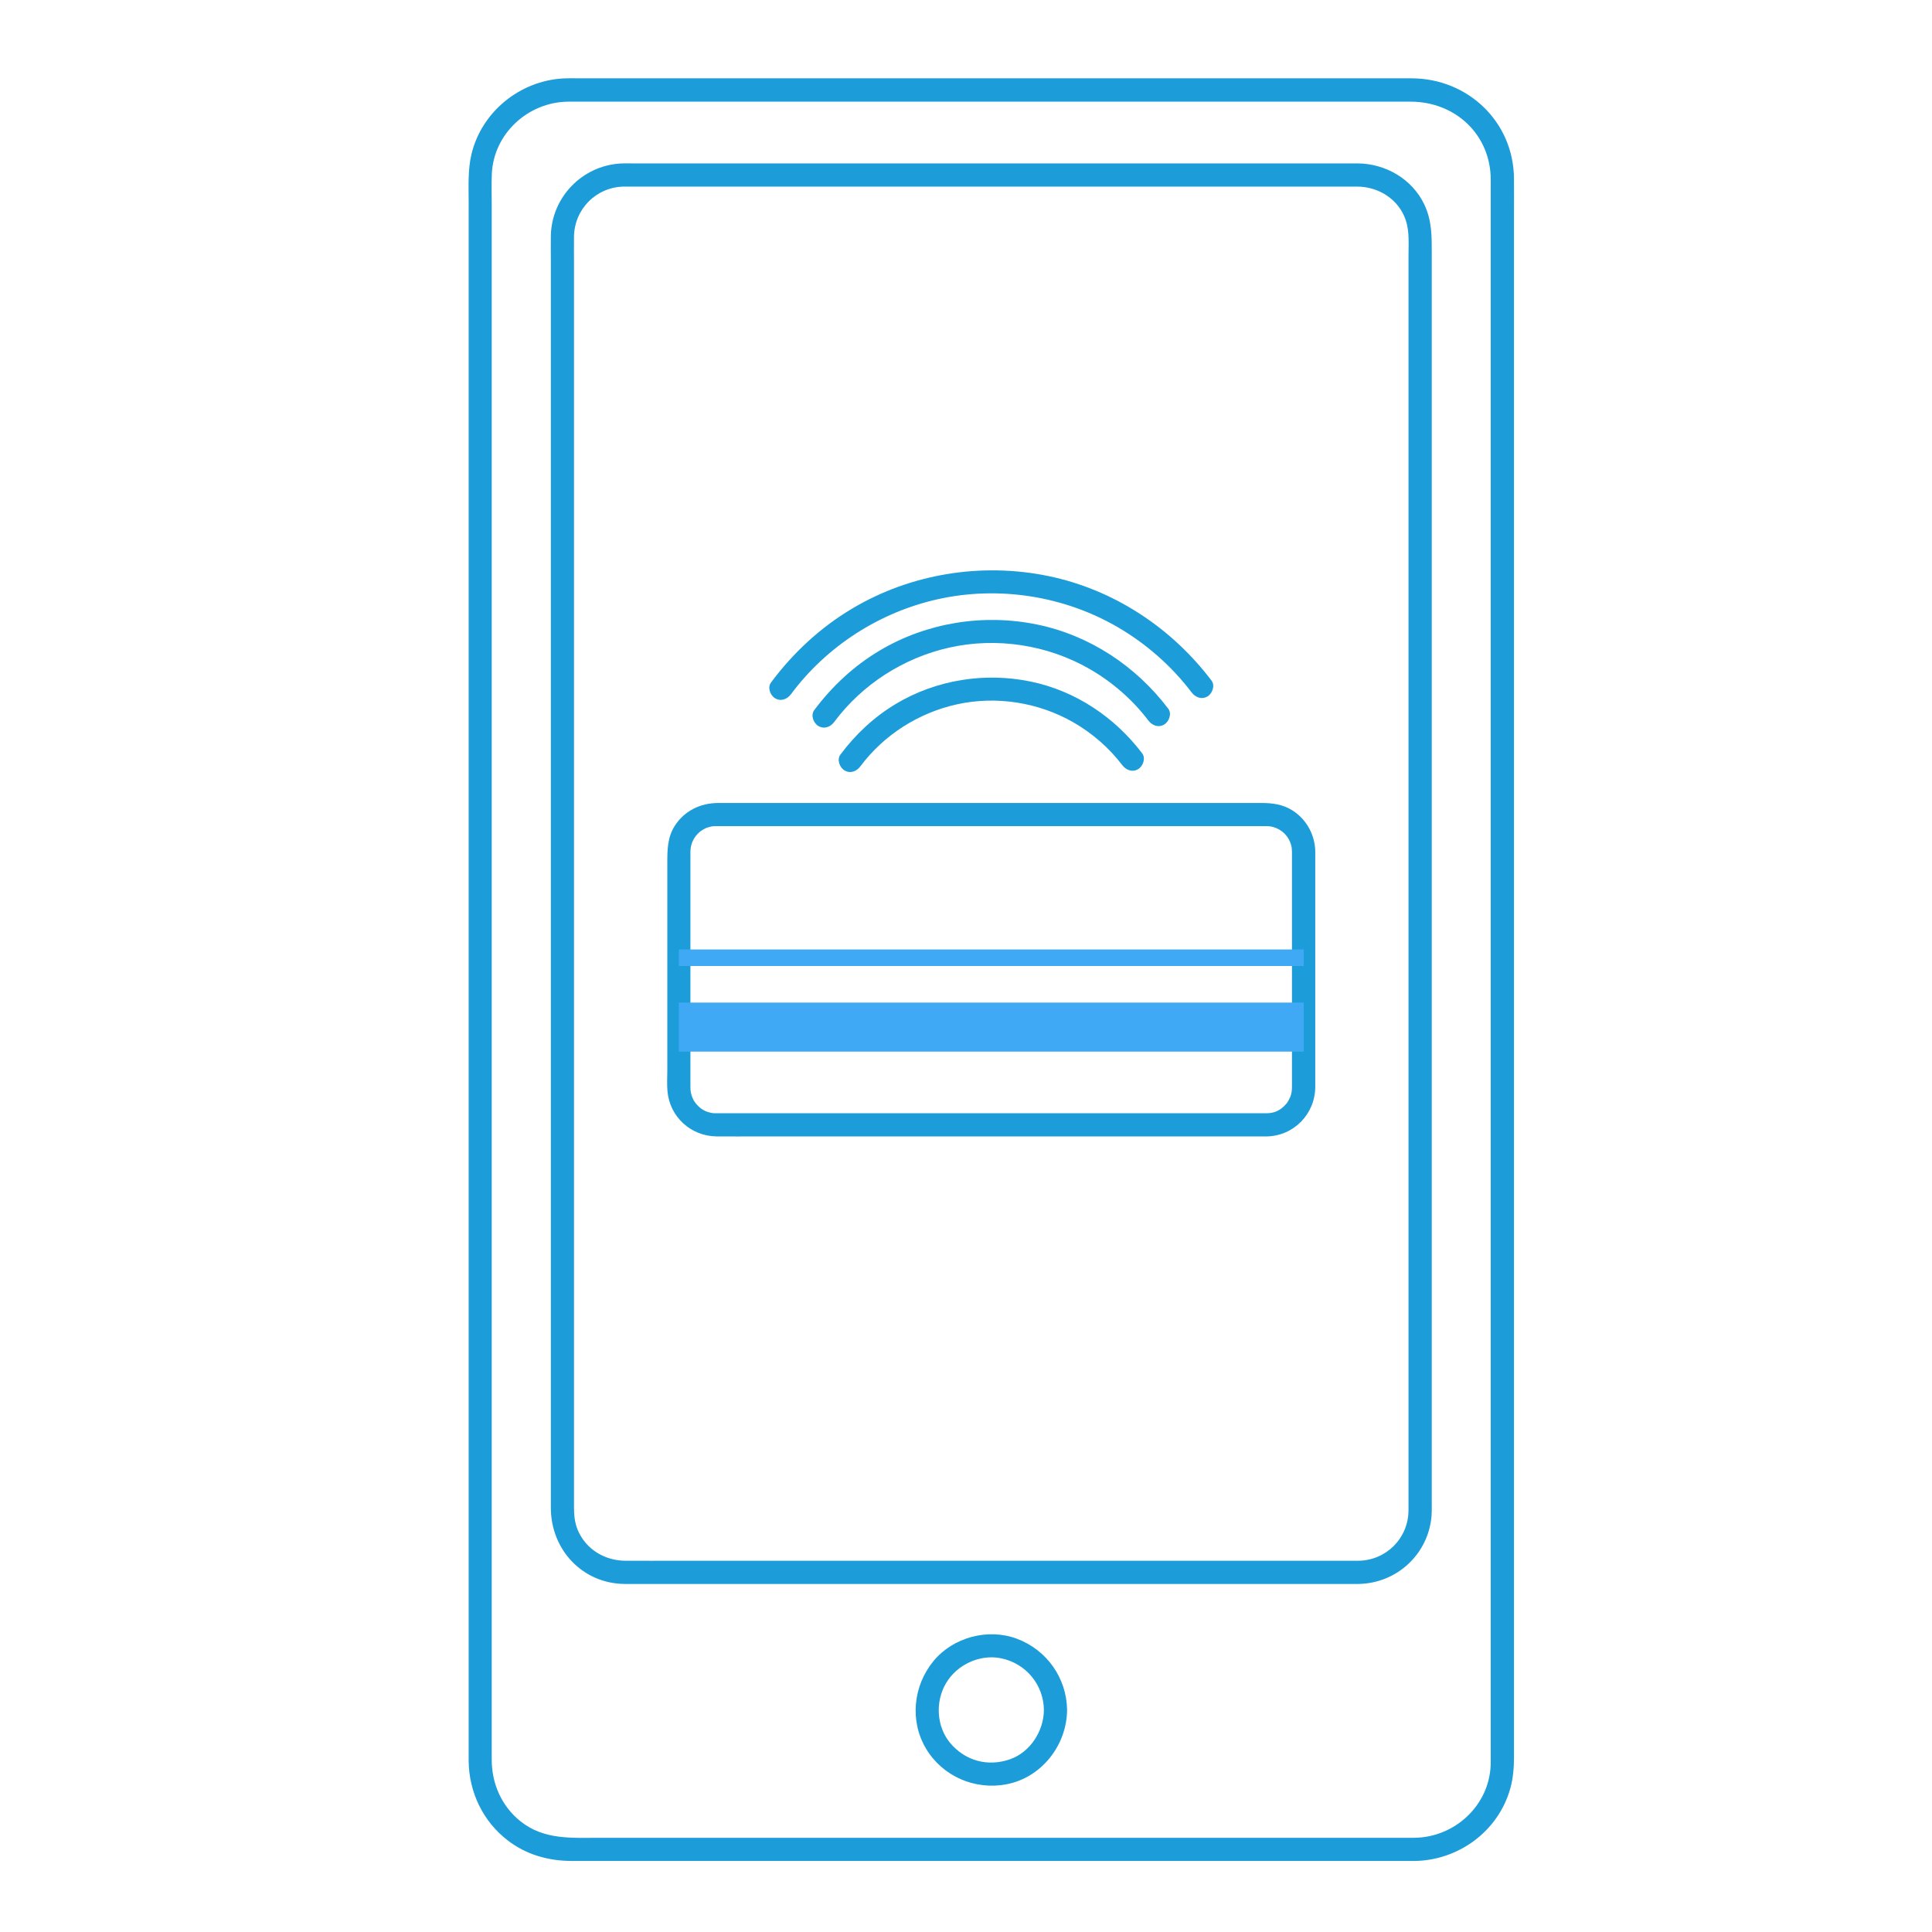
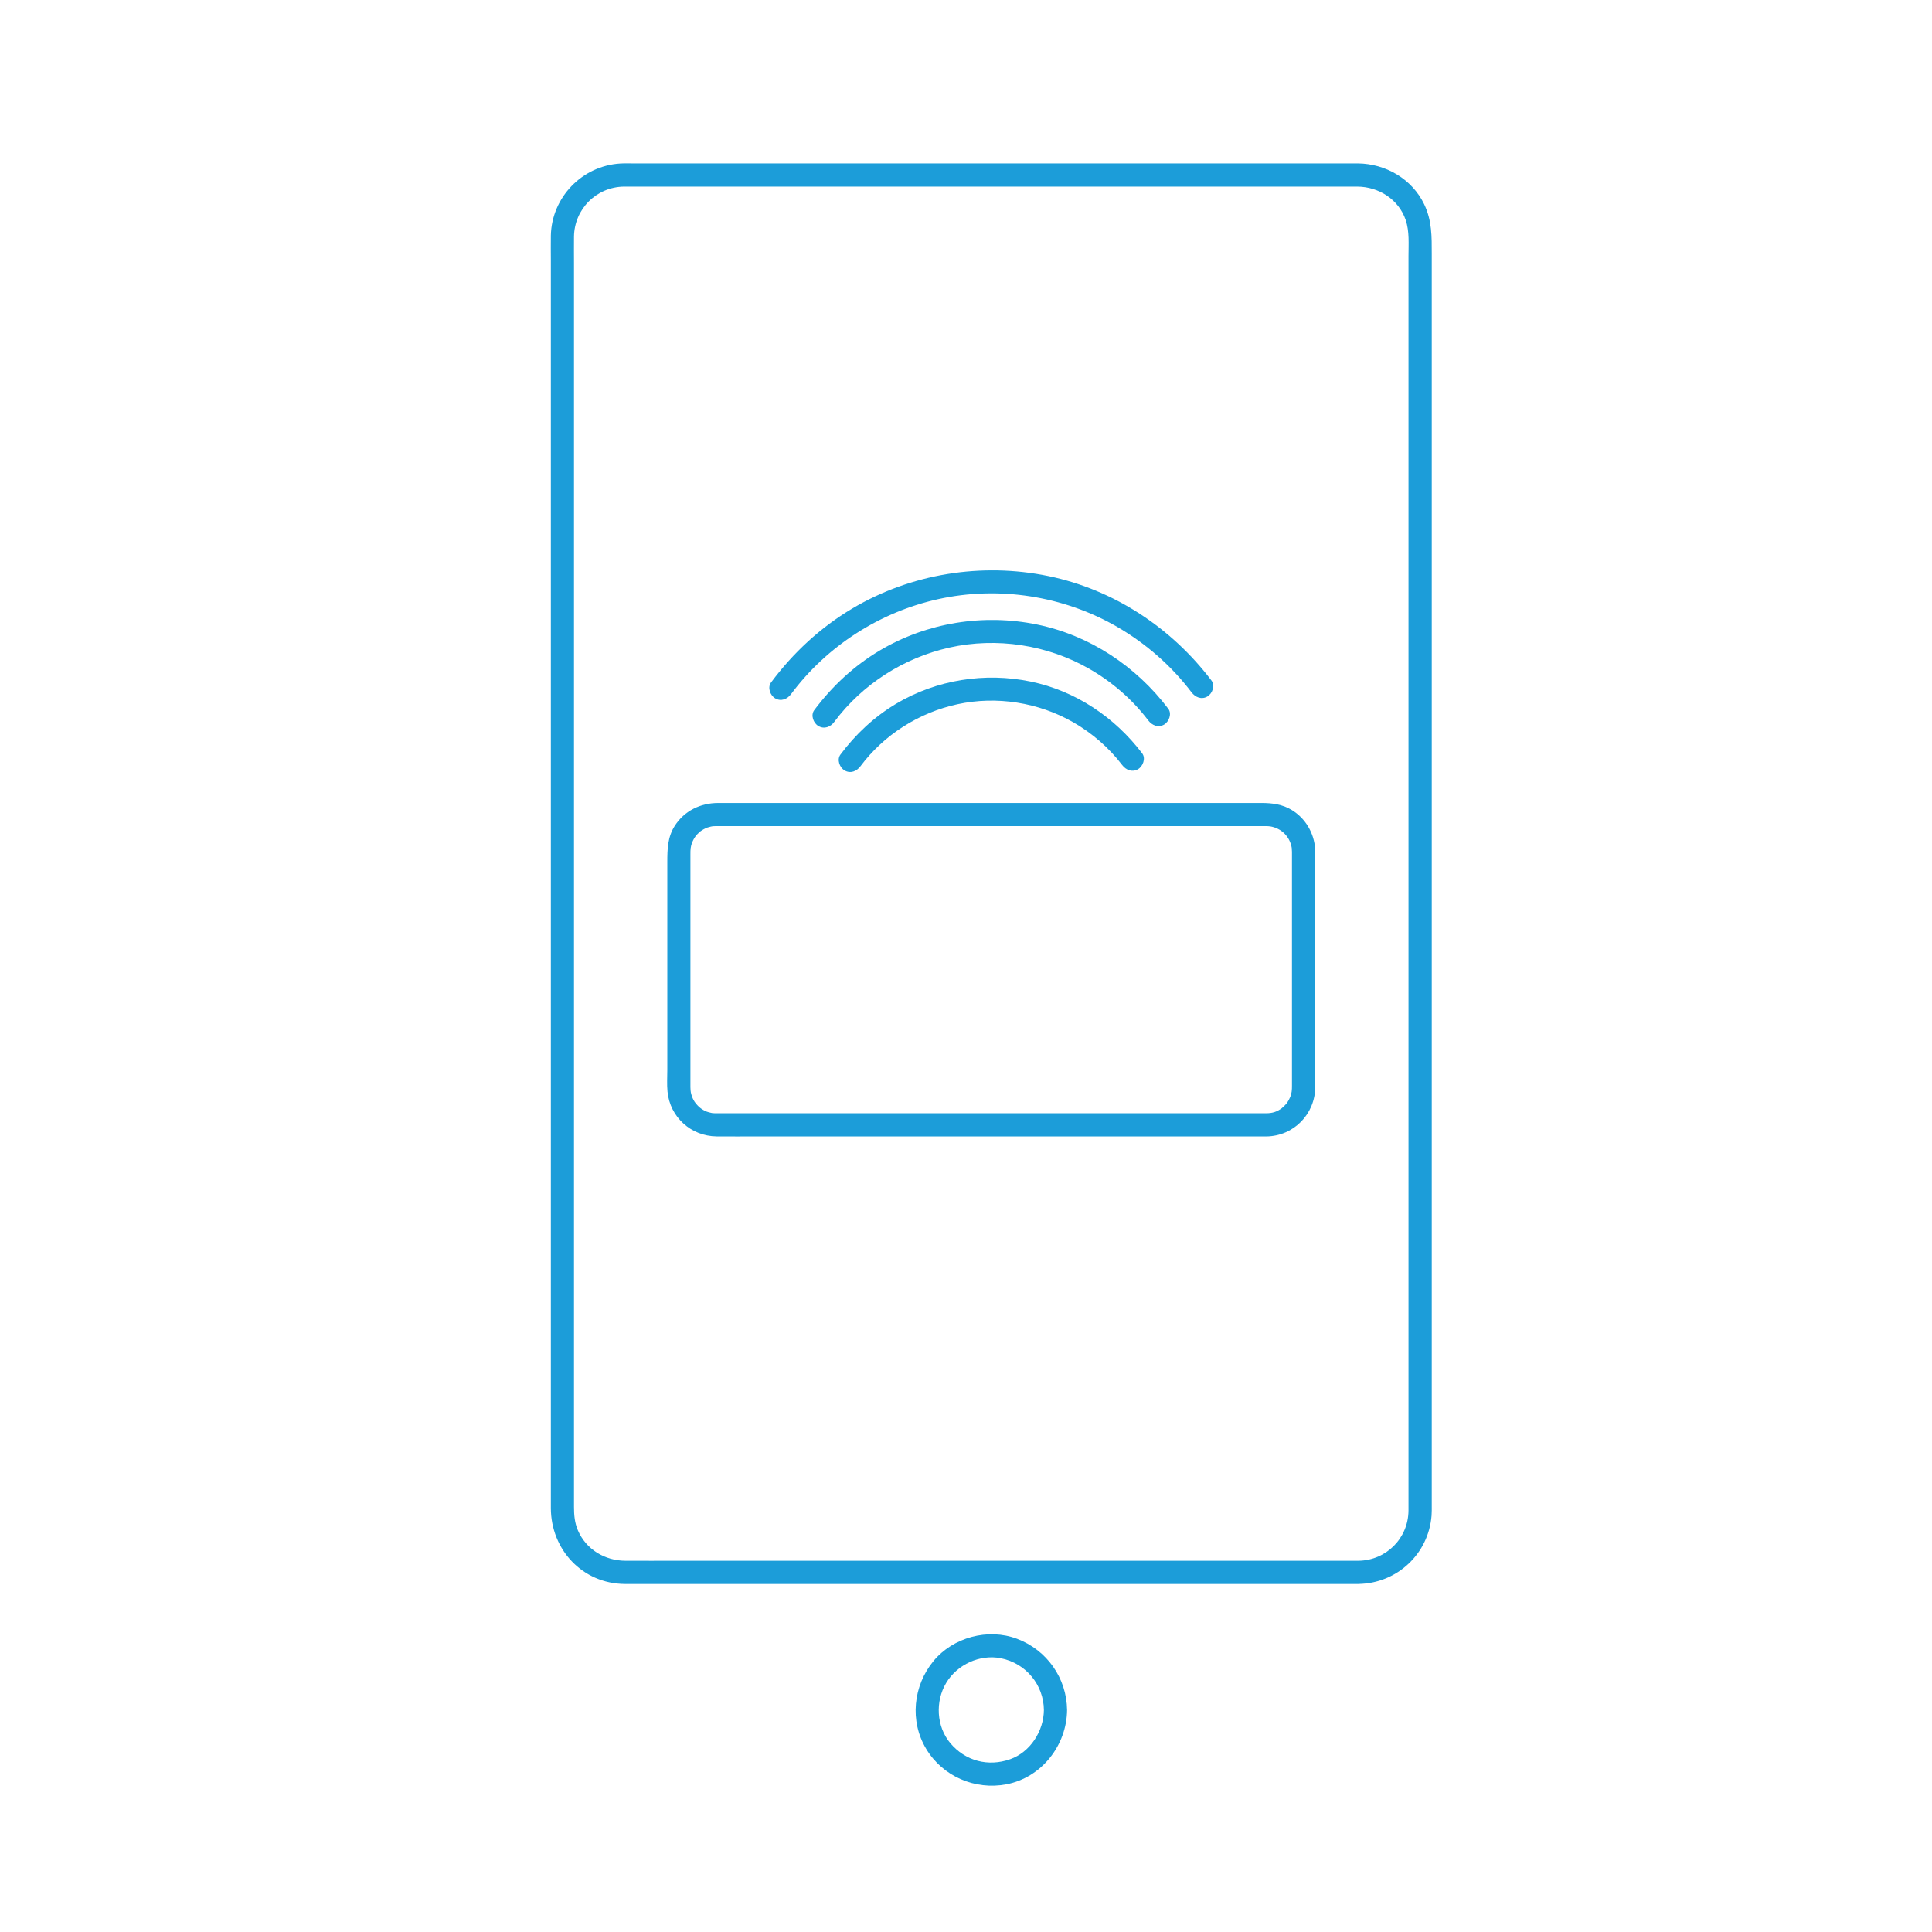
<svg xmlns="http://www.w3.org/2000/svg" id="Слой_1" x="0px" y="0px" viewBox="0 0 500 500" style="enable-background:new 0 0 500 500;" xml:space="preserve">
  <style type="text/css"> .st0{fill:#1C9DD9;} .st1{fill:#3FA9F5;} </style>
  <g>
    <g>
-       <path class="st0" d="M366.09,475.62c-4.3,0-8.6,0-12.9,0c-11.02,0-22.04,0-33.06,0c-14.85,0-29.71,0-44.56,0 c-16.03,0-32.05,0-48.08,0c-14.32,0-28.65,0-42.97,0c-9.81,0-19.61,0-29.42,0c-7.17,0-14.31,0.58-20.37-4.25 c-4.86-3.87-7.44-9.67-7.47-15.83c0-1.13,0-2.26,0-3.39c0-5.56,0-11.11,0-16.67c0-9.28,0-18.55,0-27.83c0-12.13,0-24.25,0-36.38 c0-14.29,0-28.59,0-42.88c0-15.61,0-31.21,0-46.82c0-16.11,0-32.23,0-48.34c0-15.82,0-31.64,0-47.46c0-14.66,0-29.32,0-43.97 c0-12.83,0-25.67,0-38.5c0-10.13,0-20.27,0-30.4c0-6.63,0-13.26,0-19.89c0-2.64-0.09-5.29,0.02-7.93 c0.43-10.48,9.36-18.65,19.71-18.77c1.2-0.01,2.41,0,3.62,0c8.12,0,16.24,0,24.36,0c13.39,0,26.78,0,40.17,0 c15.77,0,31.54,0,47.31,0c15.5,0,31,0,46.49,0c12.34,0,24.68,0,37.02,0c6.37,0,12.75,0,19.12,0c11.47,0,20.68,8.44,20.72,20.14 c0.01,3.47,0,6.93,0,10.4c0,7.58,0,15.16,0,22.73c0,10.88,0,21.76,0,32.64c0,13.38,0,26.76,0,40.14c0,15,0,30.01,0,45.01 c0,15.97,0,31.94,0,47.91c0,16.06,0,32.13,0,48.19c0,15.35,0,30.71,0,46.06c0,13.78,0,27.56,0,41.35c0,11.54,0,23.08,0,34.62 c0,8.43,0,16.85,0,25.28c0,4.51,0,9.01,0,13.52c0,0.85,0.01,1.71-0.02,2.56C385.36,467.34,376.44,475.48,366.09,475.62 c-3.86,0.05-3.87,6.05,0,6c11.4-0.16,21.69-7.71,24.78-18.79c0.74-2.66,0.95-5.39,0.95-8.13c0-4.28,0-8.56,0-12.84 c0-8.32,0-16.64,0-24.96c0-11.53,0-23.06,0-34.59c0-13.99,0-27.97,0-41.96c0-15.48,0-30.96,0-46.45c0-16.21,0-32.42,0-48.64 c0-16.12,0-32.23,0-48.35c0-15.19,0-30.39,0-45.58c0-13.45,0-26.89,0-40.34c0-10.87,0-21.74,0-32.62c0-7.47,0-14.94,0-22.42 c0-3.25,0.03-6.49,0-9.74c-0.12-14.71-11.95-25.91-26.49-25.94c-6.22-0.01-12.44,0-18.66,0c-12.37,0-24.74,0-37.1,0 c-15.62,0-31.25,0-46.87,0c-15.99,0-31.97,0-47.96,0c-13.46,0-26.92,0-40.37,0c-8.04,0-16.07,0-24.11,0 c-1.5,0-3.01-0.05-4.51,0.03c-11.21,0.62-21.13,8.64-23.74,19.64c-0.94,3.98-0.72,8.14-0.72,12.21c0,6.51,0,13.02,0,19.53 c0,10.1,0,20.19,0,30.29c0,12.88,0,25.75,0,38.63c0,14.83,0,29.66,0,44.5c0,15.96,0,31.92,0,47.89c0,16.27,0,32.53,0,48.8 c0,15.74,0,31.49,0,47.23c0,14.39,0,28.79,0,43.18c0,12.22,0,24.44,0,36.66c0,9.25,0,18.51,0,27.76c0,5.37,0,10.75,0,16.12 c0,0.99-0.01,1.98,0,2.97c0.07,8.08,3.69,15.66,10.13,20.6c4.78,3.67,10.49,5.29,16.46,5.3c2.23,0,4.47,0,6.7,0 c9.76,0,19.51,0,29.27,0c14.41,0,28.82,0,43.23,0c16.17,0,32.35,0,48.52,0c15.04,0,30.09,0,45.13,0c11.02,0,22.04,0,33.06,0 c4.11,0,8.22,0,12.33,0C369.95,481.62,369.96,475.62,366.09,475.62z" />
-     </g>
+       </g>
  </g>
  <g>
    <g>
      <path class="st0" d="M351.6,403.92c-3.35,0-6.7,0-10.06,0c-8.63,0-17.27,0-25.9,0c-11.94,0-23.88,0-35.82,0 c-13.1,0-26.2,0-39.29,0c-12.32,0-24.65,0-36.97,0c-9.43,0-18.86,0-28.29,0c-4.47,0-8.94,0.02-13.4,0 c-5.32-0.02-10.19-2.91-12.32-7.89c-0.83-1.94-1-3.96-1-6.02c0-3.49,0-6.98,0-10.47c0-6.81,0-13.62,0-20.43c0-9.43,0-18.87,0-28.3 c0-11.32,0-22.63,0-33.95c0-12.62,0-25.24,0-37.86c0-13.13,0-26.26,0-39.39c0-13.08,0-26.16,0-39.24c0-12.28,0-24.56,0-36.84 c0-10.75,0-21.5,0-32.26c0-8.64,0-17.28,0-25.92c0-5.77,0-11.54,0-17.3c0-2.27-0.03-4.53,0-6.8c0.09-7.14,5.79-12.87,12.94-12.96 c0.94-0.01,1.89,0,2.83,0c6.33,0,12.66,0,18.99,0c10.62,0,21.24,0,31.85,0c12.77,0,25.54,0,38.3,0c12.98,0,25.96,0,38.95,0 c11.08,0,22.16,0,33.24,0c7.1,0,14.2,0,21.29,0c1.44,0,2.89-0.01,4.33,0c5.53,0.03,10.71,3.29,12.53,8.65 c1,2.96,0.72,6.27,0.72,9.36c0,5.28,0,10.57,0,15.85c0,8.25,0,16.51,0,24.76c0,10.47,0,20.94,0,31.42c0,12.1,0,24.2,0,36.3 c0,13,0,26,0,39.01c0,13.16,0,26.32,0,39.47c0,12.75,0,25.5,0,38.25c0,11.55,0,23.1,0,34.64c0,9.77,0,19.54,0,29.3 c0,7.25,0,14.49,0,21.74c0,4.03,0,8.06,0,12.09c0,0.61,0.01,1.21,0,1.82C364.45,398.12,358.75,403.81,351.6,403.92 c-3.86,0.06-3.87,6.06,0,6c9.93-0.15,18.11-7.76,18.89-17.68c0.07-0.9,0.05-1.8,0.05-2.7c0-3.88,0-7.76,0-11.64 c0-7.18,0-14.36,0-21.54c0-9.78,0-19.55,0-29.33c0-11.67,0-23.34,0-35c0-12.85,0-25.71,0-38.56c0-13.34,0-26.67,0-40.01 c0-13.11,0-26.23,0-39.34c0-12.19,0-24.38,0-36.56c0-10.56,0-21.11,0-31.67c0-8.22,0-16.44,0-24.66c0-5.18,0-10.36,0-15.54 c0-4.46,0.07-8.61-1.96-12.83c-3.15-6.56-9.99-10.5-17.16-10.57c-1.33-0.01-2.66,0-3.99,0c-7.04,0-14.09,0-21.13,0 c-11.13,0-22.25,0-33.38,0c-13.09,0-26.18,0-39.27,0c-12.94,0-25.88,0-38.81,0c-10.67,0-21.34,0-32,0c-6.28,0-12.56,0-18.84,0 c-1.17,0-2.35-0.04-3.51,0.03c-9.87,0.62-17.72,8.75-17.93,18.65c-0.04,2.12,0,4.24,0,6.36c0,5.68,0,11.35,0,17.03 c0,8.61,0,17.22,0,25.84c0,10.84,0,21.69,0,32.53c0,12.37,0,24.74,0,37.11c0,13.19,0,26.39,0,39.58c0,13.31,0,26.62,0,39.93 c0,12.67,0,25.34,0,38c0,11.44,0,22.88,0,34.32c0,9.45,0,18.89,0,28.34c0,6.75,0,13.49,0,20.24c0,3.34,0,6.69,0,10.03 c0.02,10.79,8.21,19.59,19.17,19.65c4.32,0.02,8.64,0,12.96,0c9.42,0,18.85,0,28.27,0c12.41,0,24.82,0,37.22,0 c13.28,0,26.55,0,39.83,0c12.03,0,24.05,0,36.08,0c8.66,0,17.32,0,25.98,0c3.18,0,6.36,0,9.54,0 C355.46,409.92,355.47,403.92,351.6,403.92z" />
    </g>
  </g>
  <g>
    <g>
      <path class="st0" d="M270.16,442.56c-0.06,5.5-3.56,10.89-8.72,12.72c-5.69,2.02-11.6,0.48-15.52-4.18 c-3.55-4.23-3.95-10.72-1.05-15.56c2.87-4.8,8.75-7.46,14.14-6.39C265.54,430.46,270.1,436.05,270.16,442.56 c0.04,3.86,6.04,3.87,6,0c-0.09-8.27-5.24-15.55-12.97-18.45c-7.49-2.81-16.54-0.4-21.62,5.79c-5.25,6.39-6.19,15.53-1.88,22.7 c4.28,7.13,12.63,10.72,20.75,9.18c9.11-1.73,15.63-10.09,15.72-19.22C276.2,438.7,270.2,438.7,270.16,442.56z" />
    </g>
  </g>
  <g>
    <g>
      <path class="st0" d="M204.72,179.64c9.22-12.41,22.93-21.23,38.06-24.58c15.66-3.47,32.45-0.87,46.35,7.17 c7.43,4.3,14.08,10.12,19.24,16.94c0.98,1.29,2.59,1.96,4.1,1.08c1.27-0.74,2.06-2.8,1.08-4.1 c-10.36-13.7-25.31-23.56-42.19-27.06c-17.29-3.58-35.61-0.64-50.8,8.4c-8.24,4.9-15.31,11.46-21.02,19.14 c-0.97,1.3-0.21,3.35,1.08,4.1C202.14,181.61,203.75,180.94,204.72,179.64L204.72,179.64z" />
    </g>
  </g>
  <g>
    <g>
      <path class="st0" d="M215.91,186.82c7.22-9.7,17.95-16.58,29.79-19.23c12.21-2.73,25.36-0.73,36.23,5.51 c5.88,3.37,11.17,7.96,15.24,13.34c0.98,1.29,2.59,1.96,4.1,1.08c1.27-0.74,2.06-2.81,1.08-4.1c-8.35-11.03-20.35-19-33.97-21.8 c-13.84-2.84-28.48-0.52-40.65,6.7c-6.68,3.96-12.38,9.26-17.01,15.47c-0.97,1.3-0.21,3.35,1.08,4.1 C213.34,188.79,214.94,188.13,215.91,186.82L215.91,186.82z" />
    </g>
  </g>
  <g>
    <g>
      <path class="st0" d="M222.68,198.31c6.07-8.15,15.14-13.9,25.12-16.06c10.12-2.19,20.96-0.48,29.95,4.67 c4.89,2.8,9.29,6.62,12.67,11.07c0.98,1.29,2.59,1.96,4.1,1.08c1.27-0.74,2.06-2.81,1.08-4.1c-7.11-9.37-17.26-16.18-28.84-18.58 c-11.85-2.46-24.43-0.48-34.85,5.74c-5.66,3.38-10.48,7.88-14.41,13.16c-0.97,1.3-0.21,3.35,1.08,4.1 C220.1,200.28,221.7,199.62,222.68,198.31L222.68,198.31z" />
    </g>
  </g>
  <g>
    <g>
      <path class="st0" d="M327.78,288.11c-2.83,0-5.66,0-8.5,0c-7.29,0-14.57,0-21.86,0c-9.81,0-19.62,0-29.43,0 c-10.49,0-20.97,0-31.46,0c-9.33,0-18.65,0-27.98,0c-6.22,0-12.44,0-18.66,0c-1.38,0-2.75,0-4.13,0c-0.5,0-1,0.01-1.49-0.05 c0.38,0.05-0.17-0.04-0.2-0.05c-0.22-0.05-0.43-0.1-0.64-0.16c-0.47-0.14-0.52-0.14-0.81-0.28c-0.82-0.39-1.28-0.71-1.77-1.17 c-1.15-1.08-1.72-2.15-2.06-3.68c-0.06-0.29-0.1-0.8-0.11-1.38c0-0.26,0-0.52,0-0.78c0-1.07,0-2.15,0-3.22c0-3.87,0-7.73,0-11.6 c0-10.14,0-20.29,0-30.43c0-3.77,0-7.54,0-11.3c0-0.97,0-1.94,0-2.92c0-1.26,0.02-1.95,0.47-3.15c-0.07,0.19,0.27-0.56,0.38-0.76 c0.11-0.19,0.22-0.37,0.34-0.55c0.02-0.02,0.32-0.45,0.1-0.17c0.26-0.34,0.57-0.65,0.88-0.94c0.39-0.37,0.35-0.33,0.65-0.53 c0.36-0.24,0.73-0.46,1.12-0.64c0.36-0.17,0.22-0.11,0.81-0.28c0.87-0.25,0.98-0.25,1.86-0.27c0.21,0,0.41,0,0.62,0 c1.47,0,2.94,0,4.41,0c6.36,0,12.72,0,19.08,0c9.36,0,18.72,0,28.08,0c10.53,0,21.07,0,31.6,0c9.75,0,19.5,0,29.25,0 c7.14,0,14.28,0,21.42,0c2.01,0,4.02,0,6.02,0c0.51,0,1.03,0,1.54,0c0.12,0,0.23,0,0.35,0c0.02,0,0.05,0,0.07,0c0,0,0.01,0,0.01,0 c0.17,0,0.34,0.01,0.52,0.02c0.11,0.01,0.75,0.09,0.38,0.03c3.02,0.48,5.2,2.66,5.68,5.68c-0.05-0.31,0.04,0.79,0.04,0.91 c0,0.06,0,0.12,0,0.17c0,0.27,0,0.55,0,0.82c0,2.8,0,5.59,0,8.39c0,9.92,0,19.84,0,29.76c0,7.1,0,14.2,0,21.3 c0,1.24-0.02,1.9-0.47,3.09c0.11-0.29-0.32,0.66-0.38,0.76c-0.13,0.23-0.46,0.74-0.48,0.77c-0.06,0.08-0.51,0.57-0.72,0.78 c-0.1,0.09-0.72,0.62-0.5,0.46C330.44,287.77,329.3,288.08,327.78,288.11c-3.86,0.07-3.87,6.07,0,6 c7.06-0.12,12.58-5.8,12.61-12.84c0.01-2.27,0-4.53,0-6.8c0-9.78,0-19.57,0-29.35c0-7.84,0-15.67,0-23.51 c0-0.63,0.02-1.26-0.02-1.88c-0.29-4.14-2.49-7.91-6.04-10.09c-2.39-1.47-5.06-1.83-7.79-1.83c-4.82,0-9.64,0-14.46,0 c-8.66,0-17.32,0-25.98,0c-10.52,0-21.03,0-31.55,0c-10.39,0-20.79,0-31.18,0c-8.27,0-16.53,0-24.8,0c-4.24,0-8.47,0-12.71,0 c-4.56,0-8.75,2.03-11.24,5.93c-1.85,2.9-1.92,6.06-1.92,9.32c0,8.63,0,17.27,0,25.9c0,9.3,0,18.59,0,27.89 c0,1.87-0.13,3.8,0.05,5.66c0.64,6.6,6.08,11.52,12.7,11.59c3.59,0.04,7.18,0,10.76,0c7.91,0,15.82,0,23.72,0 c10.25,0,20.5,0,30.74,0c10.61,0,21.21,0,31.82,0c8.99,0,17.97,0,26.96,0c5.38,0,10.77,0,16.15,0c0.72,0,1.45,0,2.17,0 C331.64,294.11,331.65,288.11,327.78,288.11z" />
    </g>
  </g>
-   <rect x="175.7" y="259.47" class="st1" width="161.7" height="12.69" />
-   <rect x="175.7" y="245.72" class="st1" width="161.7" height="4.28" />
</svg>